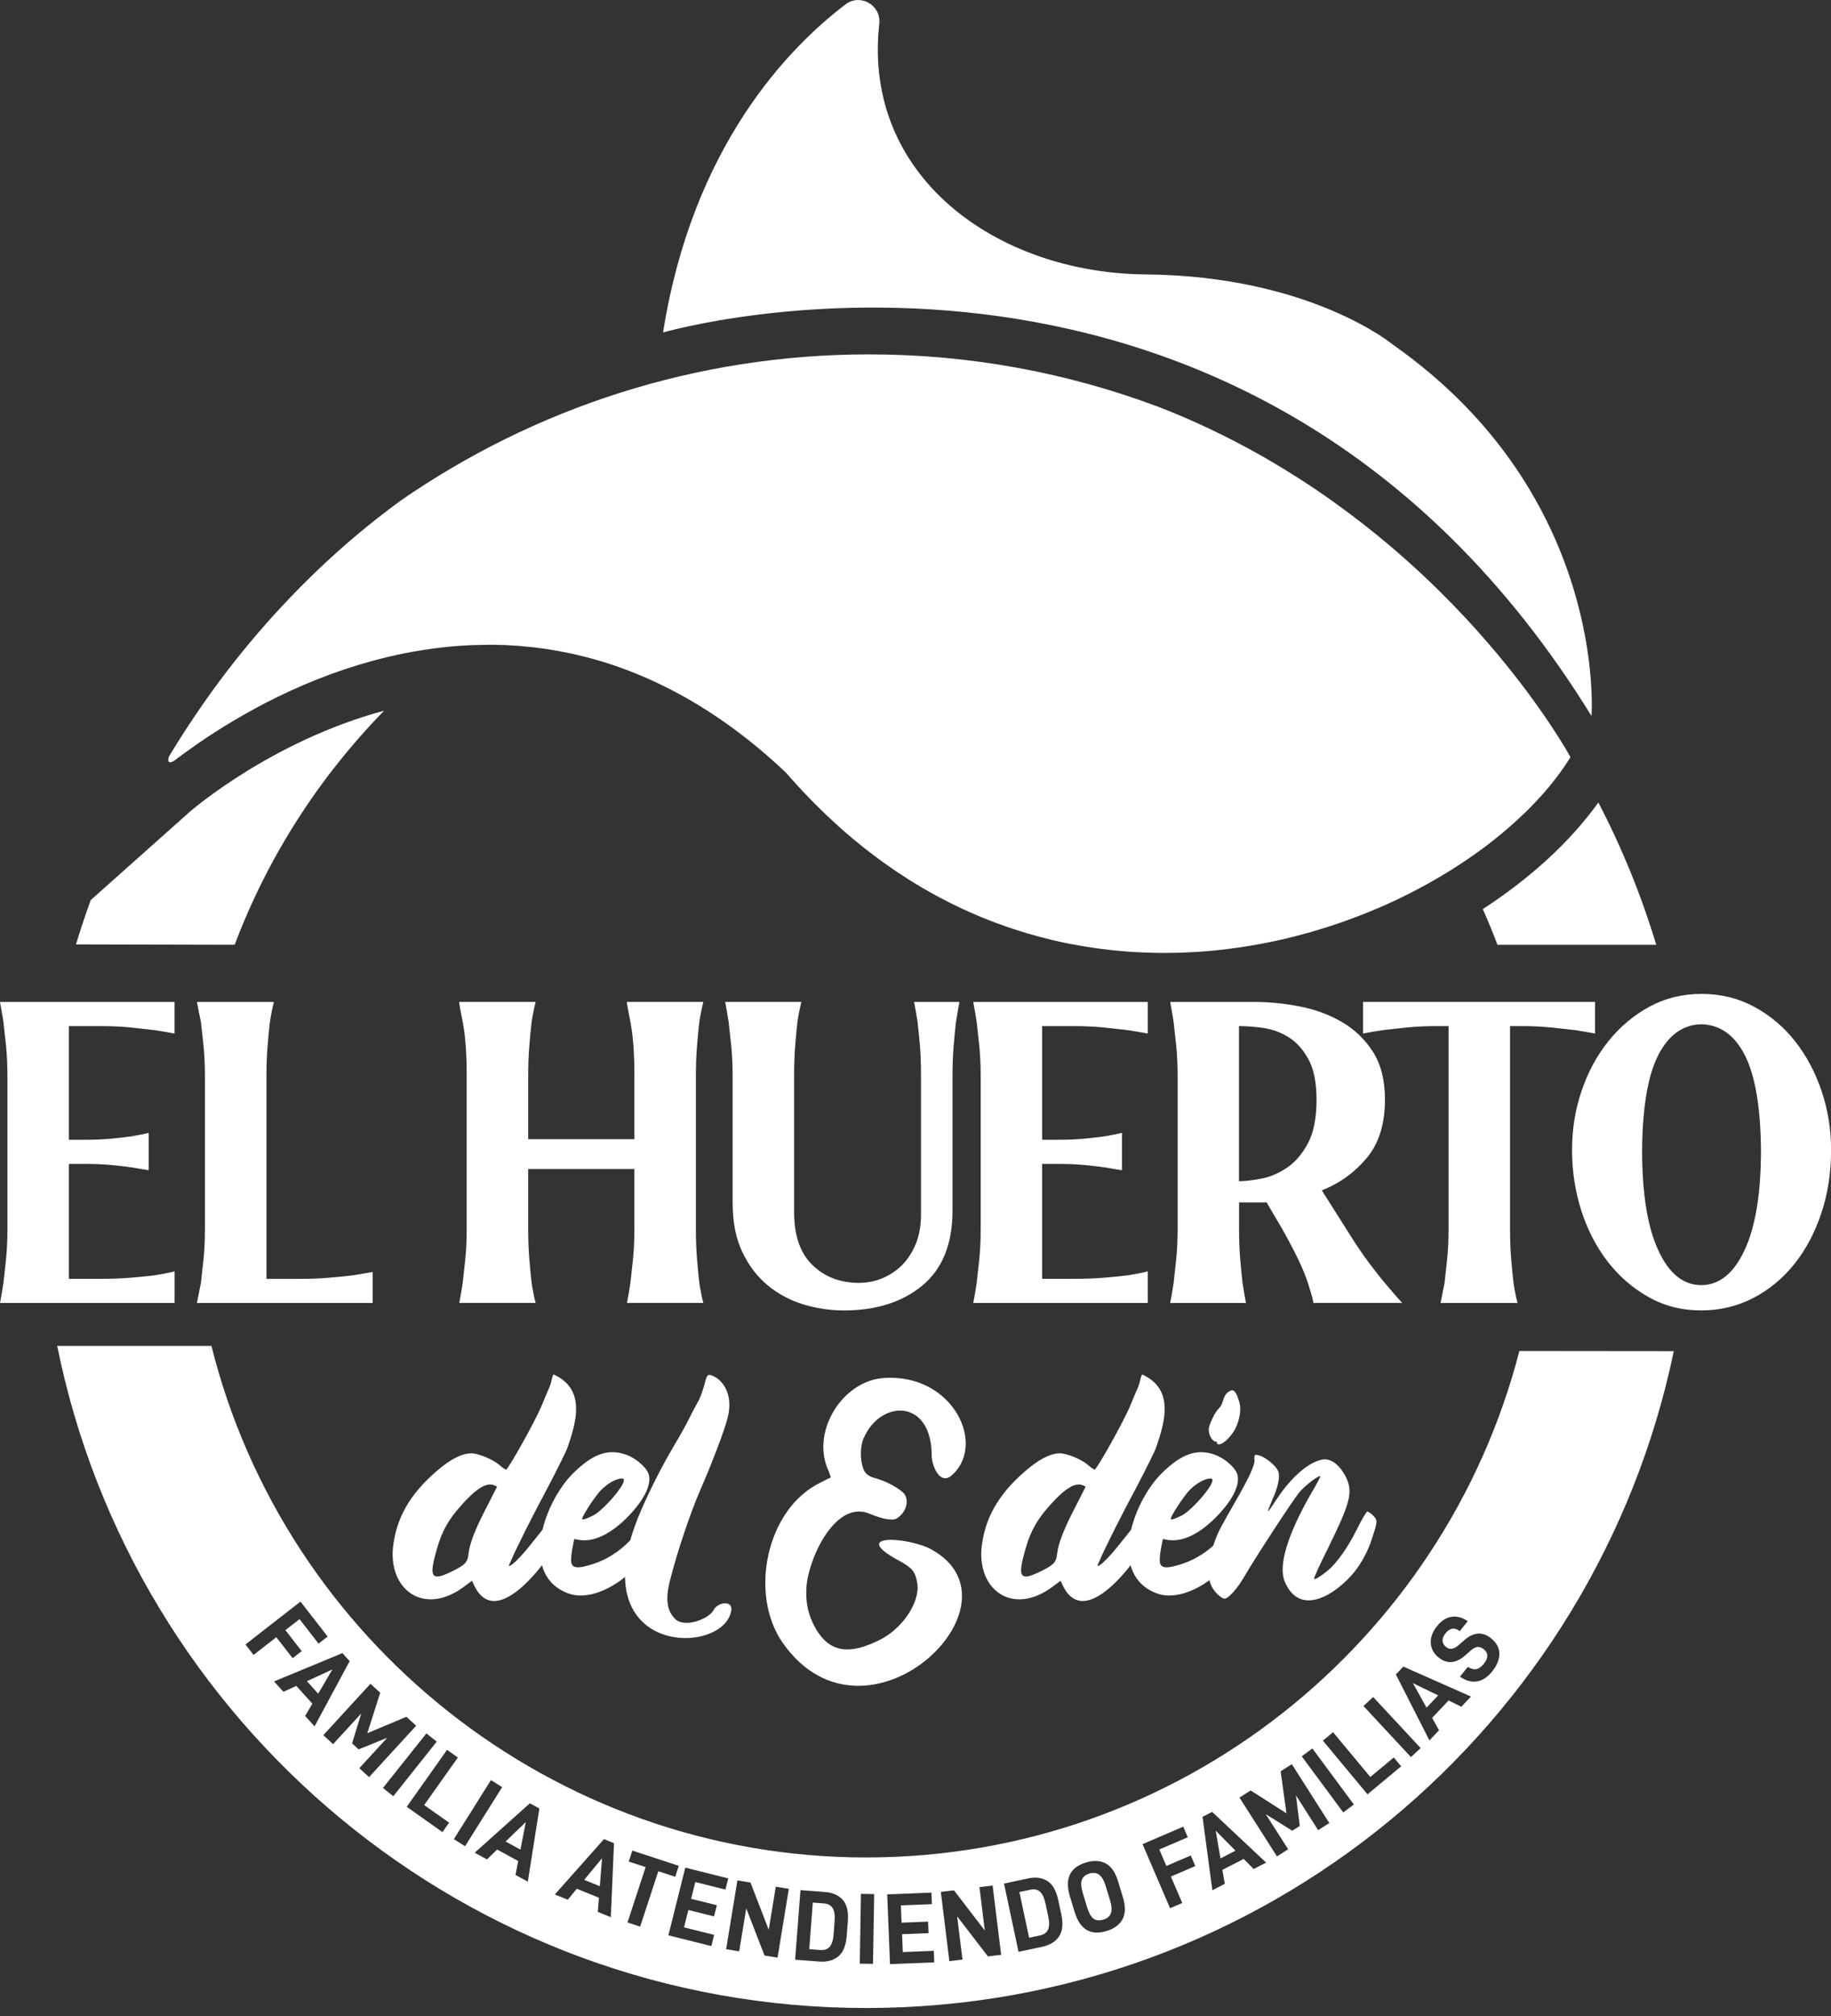
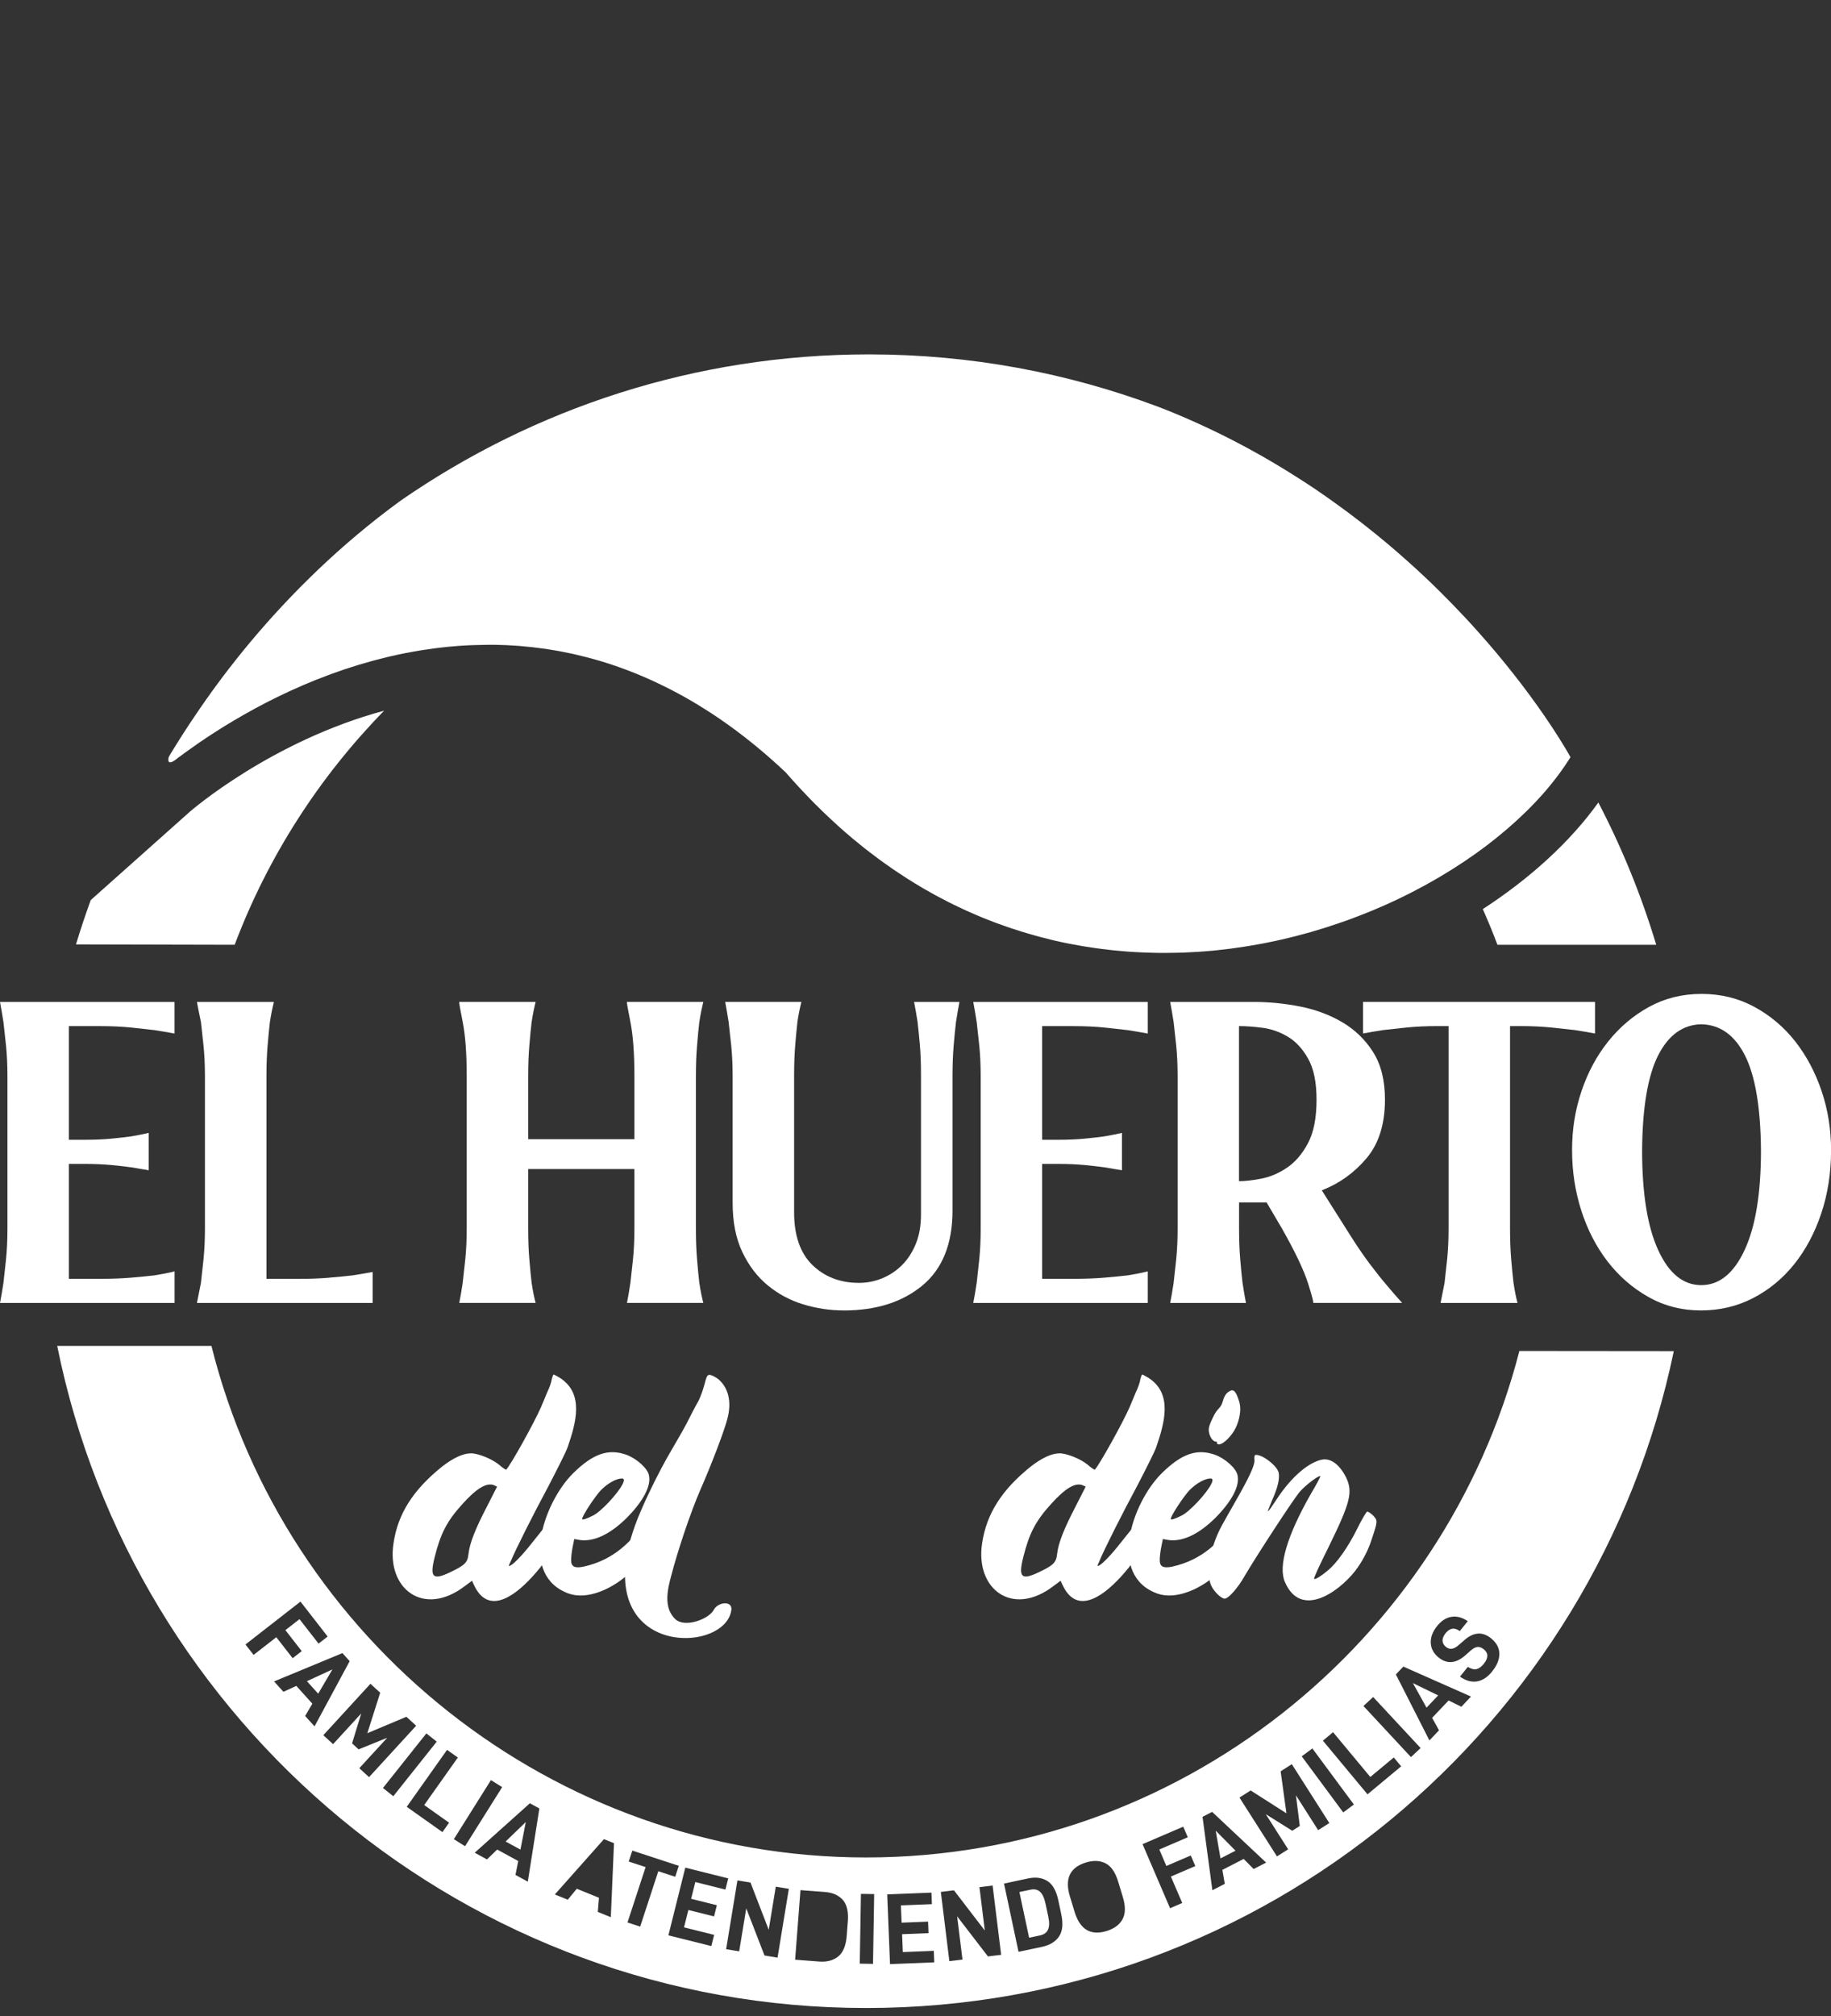
<svg xmlns="http://www.w3.org/2000/svg" id="Capa_1" viewBox="0 0 489.69 538.91">
  <rect x="0" y="0" width="489.69" height="538.91" fill="#333333" stroke="none" />
  <defs>
    <style>      .cls-1 {        fill: #fff;      }    </style>
  </defs>
-   <path class="cls-1" d="M177.33,88.87s156.83-45.74,248.31,102.51c0,0,4.49-58.81-53.09-99.24,0,0-22.05-18.38-66.16-18.79-40.08-.37-75.78-26.38-71.23-66.98.56-4.97-5.04-8.22-9.03-5.2-15.24,11.58-40.92,37.93-48.8,87.7Z" />
  <g>
    <path class="cls-1" d="M18.43,274.25v30.4h4.3c2.66,0,5.04-.1,7.14-.31,2.1-.2,3.86-.41,5.3-.61,1.74-.31,3.28-.61,4.61-.92v9.98c-1.33-.2-2.87-.46-4.61-.77-1.43-.2-3.2-.41-5.3-.61-2.1-.2-4.48-.31-7.14-.31h-4.3v30.71h8.45c3.07,0,5.81-.1,8.22-.31,2.4-.2,4.48-.41,6.22-.61,1.94-.31,3.74-.66,5.37-1.07v8.45H0c.31-1.54.61-3.33.92-5.37.2-1.74.43-3.84.69-6.3.25-2.46.38-5.22.38-8.29v-40.54c0-3.07-.13-5.83-.38-8.29-.26-2.46-.49-4.55-.69-6.3-.31-1.94-.61-3.74-.92-5.37h46.68v8.45c-1.64-.31-3.43-.61-5.37-.92-1.74-.2-3.82-.43-6.22-.69-2.41-.25-5.14-.38-8.22-.38h-8.45v-.02Z" />
    <path class="cls-1" d="M87.99,341.51c2.46-.2,4.55-.41,6.3-.61,1.94-.31,3.74-.61,5.37-.92v8.29h-46.99c.31-1.54.66-3.33,1.07-5.37.2-1.74.43-3.84.69-6.3.25-2.46.38-5.22.38-8.29v-40.54c0-3.07-.13-5.83-.38-8.29-.26-2.46-.49-4.55-.69-6.3-.41-1.94-.77-3.74-1.07-5.37h20.58c-.41,1.64-.77,3.44-1.07,5.39-.21,1.74-.41,3.85-.61,6.31-.21,2.46-.31,5.23-.31,8.31v54.01h8.45c3.07,0,5.83-.1,8.29-.31h-.01Z" />
    <path class="cls-1" d="M186.11,328.3c0,3.07.1,5.84.31,8.29.2,2.46.41,4.56.61,6.3.31,2.05.66,3.84,1.07,5.37h-20.42c.31-1.54.61-3.33.92-5.37.2-1.74.43-3.84.69-6.3.25-2.46.38-5.22.38-8.29v-15.82h-28.41v15.82c0,3.07.1,5.84.31,8.29.2,2.46.41,4.56.61,6.3.31,2.05.66,3.84,1.07,5.37h-20.42c.31-1.54.61-3.33.92-5.37.2-1.74.43-3.84.69-6.3.25-2.46.38-5.22.38-8.29v-40.54c0-6.14-.36-11-1.07-14.59-.72-3.58-1.02-5.37-.92-5.37h20.42c-.41,1.64-.77,3.43-1.07,5.37-.21,1.74-.41,3.84-.61,6.3-.21,2.46-.31,5.22-.31,8.29v16.74h28.41v-16.74c0-6.14-.36-11-1.07-14.59-.72-3.58-1.02-5.37-.92-5.37h20.42c-.41,1.64-.77,3.43-1.07,5.37-.21,1.74-.41,3.84-.61,6.3-.21,2.46-.31,5.22-.31,8.29v40.54Z" />
    <path class="cls-1" d="M225.65,350.26c-3.68,0-7.28-.54-10.8-1.61-3.52-1.07-6.69-2.76-9.5-5.07-2.81-2.3-5.08-5.27-6.81-8.91-1.74-3.63-2.6-8.01-2.6-13.13v-33.78c0-3.07-.13-5.83-.38-8.29-.26-2.46-.49-4.55-.69-6.3-.31-1.94-.61-3.74-.92-5.37h20.38c-.4,1.54-.75,3.28-1.05,5.22-.2,1.74-.4,3.84-.6,6.3-.2,2.46-.3,5.17-.3,8.14v36.55c0,6.25,1.64,10.96,4.91,14.13,3.28,3.17,7.42,4.76,12.44,4.76,2.15,0,4.22-.41,6.22-1.23s3.76-2,5.3-3.53c1.54-1.54,2.76-3.43,3.68-5.68s1.38-4.86,1.38-7.83v-37.47c0-2.97-.1-5.63-.31-7.99-.21-2.35-.41-4.4-.62-6.14-.31-1.94-.61-3.69-.92-5.22h12.13c-.31,1.64-.61,3.43-.92,5.37-.21,1.74-.41,3.84-.62,6.3-.21,2.46-.31,5.22-.31,8.29v35.78c0,8.91-2.68,15.59-8.04,20.04s-12.38,6.68-21.06,6.68h0Z" />
    <path class="cls-1" d="M278.71,274.25v30.4h4.3c2.66,0,5.04-.1,7.14-.31,2.1-.2,3.86-.41,5.3-.61,1.74-.31,3.28-.61,4.61-.92v9.98c-1.33-.2-2.87-.46-4.61-.77-1.44-.2-3.2-.41-5.3-.61-2.1-.2-4.48-.31-7.14-.31h-4.3v30.71h8.45c3.07,0,5.81-.1,8.22-.31,2.4-.2,4.48-.41,6.22-.61,1.94-.31,3.74-.66,5.37-1.07v8.45h-46.68c.31-1.54.61-3.33.92-5.37.2-1.74.43-3.84.69-6.3.25-2.46.38-5.22.38-8.29v-40.54c0-3.07-.13-5.83-.38-8.29-.26-2.46-.49-4.55-.69-6.3-.31-1.94-.61-3.74-.92-5.37h46.68v8.45c-1.64-.31-3.43-.61-5.37-.92-1.74-.2-3.81-.43-6.22-.69-2.41-.25-5.14-.38-8.22-.38h-8.45v-.02Z" />
    <path class="cls-1" d="M351.19,348.27c.2,0-.26-1.77-1.38-5.3-1.13-3.53-3.43-8.37-6.91-14.51l-4.15-7.06h-7.37v6.91c0,3.07.1,5.84.31,8.29.2,2.46.41,4.56.62,6.3.31,2.05.61,3.84.92,5.37h-20.27c.31-1.54.61-3.33.92-5.37.2-1.74.43-3.84.69-6.3.25-2.46.38-5.22.38-8.29v-40.54c0-3.07-.13-5.83-.38-8.29-.26-2.46-.49-4.55-.69-6.3-.31-1.94-.61-3.74-.92-5.37h22.42c4.09,0,8.22.41,12.36,1.23,4.15.82,7.91,2.23,11.29,4.22,3.38,2,6.12,4.66,8.22,7.98,2.1,3.33,3.15,7.55,3.15,12.67,0,6.55-1.64,11.77-4.91,15.66-3.28,3.89-7.27,6.76-11.98,8.6l7.68,12.13c1.74,2.76,3.45,5.27,5.14,7.52s3.2,4.15,4.53,5.68c1.53,1.84,2.92,3.43,4.15,4.76h-23.82ZM331.38,315.72c1.64,0,3.63-.23,5.99-.69,2.35-.46,4.63-1.43,6.83-2.92,2.2-1.48,4.07-3.66,5.6-6.53,1.54-2.87,2.3-6.76,2.3-11.67,0-4.61-.74-8.24-2.23-10.9-1.48-2.66-3.3-4.63-5.45-5.91-2.15-1.28-4.4-2.07-6.76-2.38-2.36-.31-4.45-.46-6.3-.46v41.46h.02Z" />
    <path class="cls-1" d="M426.58,267.8v8.45c-1.64-.31-3.43-.61-5.38-.92-1.74-.2-3.84-.43-6.3-.69-2.46-.25-5.22-.38-8.29-.38h-2.76v54.05c0,3.07.1,5.84.31,8.29.21,2.46.41,4.56.62,6.3.31,2.05.66,3.84,1.07,5.37h-20.58c.31-1.54.66-3.33,1.07-5.37.2-1.74.43-3.84.69-6.3.25-2.46.38-5.22.38-8.29v-54.05h-2.92c-3.07,0-5.84.13-8.29.38-2.46.26-4.56.49-6.3.69-2.05.31-3.84.61-5.37.92v-8.45h62.05Z" />
-     <path class="cls-1" d="M454.91,350.26c-5.13,0-9.83-1.2-14.08-3.61-4.26-2.4-7.9-5.58-10.93-9.52s-5.36-8.47-7-13.59-2.46-10.49-2.46-16.12.84-10.8,2.54-15.82c1.69-5.01,4.08-9.44,7.16-13.28,3.08-3.84,6.72-6.91,10.93-9.21s8.88-3.45,14.01-3.45,9.82,1.15,14.08,3.45c4.26,2.3,7.9,5.37,10.93,9.21,3.02,3.84,5.38,8.27,7.08,13.28,1.69,5.02,2.54,10.29,2.54,15.82,0,6.04-.87,11.67-2.62,16.89-1.74,5.22-4.16,9.75-7.23,13.59-3.08,3.84-6.75,6.86-11,9.06-4.26,2.2-8.9,3.3-13.93,3.3h-.02ZM454.99,343.5c4.81,0,8.68-3.12,11.59-9.37,2.92-6.24,4.38-15.15,4.38-26.72-.1-11.46-1.54-19.91-4.3-25.34-2.76-5.42-6.66-8.19-11.67-8.29-4.91.1-8.75,2.87-11.52,8.29-2.76,5.43-4.2,13.87-4.3,25.34,0,11.57,1.43,20.48,4.3,26.72,2.86,6.25,6.7,9.37,11.52,9.37Z" />
+     <path class="cls-1" d="M454.91,350.26c-5.13,0-9.83-1.2-14.08-3.61-4.26-2.4-7.9-5.58-10.93-9.52s-5.36-8.47-7-13.59-2.46-10.49-2.46-16.12.84-10.8,2.54-15.82c1.69-5.01,4.08-9.44,7.16-13.28,3.08-3.84,6.72-6.91,10.93-9.21s8.88-3.45,14.01-3.45,9.82,1.15,14.08,3.45c4.26,2.3,7.9,5.37,10.93,9.21,3.02,3.84,5.38,8.27,7.08,13.28,1.69,5.02,2.54,10.29,2.54,15.82,0,6.04-.87,11.67-2.62,16.89-1.74,5.22-4.16,9.75-7.23,13.59-3.08,3.84-6.75,6.86-11,9.06-4.26,2.2-8.9,3.3-13.93,3.3h-.02M454.99,343.5c4.81,0,8.68-3.12,11.59-9.37,2.92-6.24,4.38-15.15,4.38-26.72-.1-11.46-1.54-19.91-4.3-25.34-2.76-5.42-6.66-8.19-11.67-8.29-4.91.1-8.75,2.87-11.52,8.29-2.76,5.43-4.2,13.87-4.3,25.34,0,11.57,1.43,20.48,4.3,26.72,2.86,6.25,6.7,9.37,11.52,9.37Z" />
  </g>
  <g>
    <path class="cls-1" d="M136.55,417.41c-.59,1.26-.59,1.34,0,1.01.92-.42,3.44-3.1,5.54-5.79,5.12-6.46,7.64-9.4,8.22-9.4,1.01,0,2.27,1.09,2.27,2.01,0,3.52-18.63,33.48-25.76,18.54l-.59-1.26-1.93,1.43c-10.99,8.39-20.98.76-19.05-11.5,1.17-7.89,5.29-14.27,13.01-20.47,2.94-2.27,5.54-3.52,7.72-3.52,1.93,0,5.62,1.51,7.47,3.02.92.84,1.85,1.43,1.93,1.34,1.17-1.17,7.47-12.5,9.31-16.7.42-1.01,1.17-2.85,1.68-4.03.59-1.17,1.09-2.69,1.18-3.36.17-.76.42-1.34.5-1.34.17,0,.84.42,1.6.84,6.71,4.2,4.36,12.17,2.18,18.54-.42,1.26-2.77,5.87-5.12,10.41-4.11,7.64-8.89,17.12-10.15,20.22h0ZM132.94,397.36l-.92-.42c-1.93-.67-4.53.84-8.31,5.03-4.2,4.62-5.87,7.89-7.47,14.27-1.34,5.37-.5,6.21,4.11,4.03,4.03-1.93,4.7-2.6,4.95-4.95.34-2.94,1.85-6.71,4.95-12.67l2.69-5.29h0Z" />
    <path class="cls-1" d="M176.74,406.08c-.42,1.59-1.68,4.62-2.69,6.71-1.51,3.19-2.27,4.36-4.45,6.54-5.71,5.71-12.67,8.31-17.45,6.63-13.43-4.78-6.88-24.17,1.09-32.14,5.37-5.29,9.48-6.71,14.35-4.95,2.68,1.01,5.62,3.61,5.96,5.45.67,2.85-1.59,7.05-6.04,11.5-4.45,4.36-8.81,6.38-12.59,5.79l-1.34-.25-.42,2.1c-.25,1.17-.42,2.77-.42,3.52,0,1.76.92,2.27,3.36,1.76,7.97-1.76,13.17-6.71,17.37-13.51,1.51-2.41,2.6-3.33,3.27-2.77.67.42.59,1.68,0,3.61h0ZM155.68,406c0,.34,1.18,0,2.94-.92,2.1-1.01,6.63-5.87,7.89-8.39.51-1.01.45-1.51-.17-1.51-1.51,0-3.78,1.26-5.62,3.11-1.59,1.68-5.03,6.88-5.03,7.72h-.01Z" />
    <path class="cls-1" d="M195.62,430.08c-1.09,12.34-38.52,13.26-25.85-22.15,1.76-5.04,6.38-14.52,9.65-20.05,1.34-2.27,3.27-5.62,4.2-7.38.92-1.85,2.35-4.61,3.27-6.21,2.77-6.13,1.09-8.22,4.95-5.87,2.94,2.27,3.94,6.21,2.69,10.82-.84,3.27-4.2,12.08-7.22,18.96-2.6,5.96-6.04,16.2-7.8,22.99-1.01,3.69-2.1,8.56,1.09,11.58,2.52,2.43,9.06,0,10.32-2.52,1.01-1.93,4.7-2.52,4.7-.17h0Z" />
-     <path class="cls-1" d="M231.03,384.26c-1.01,2.35-1.09,5.96-.08,8.48.45,1.17,1.48,1.96,3.11,2.35,2.6.67,6.29,2.6,7.64,4.03,1.43,1.59.84,4.7-1.26,6.29-.92.76-1.34.84-3.02.67-1.01-.08-3.1-.76-4.53-1.34-9.31-4.36-16.7,11.83-17.2,19.38-.25,3.61.25,6.63,1.68,9.65,4.11,8.73,10.32,8.39,18.12,4.45,6.04-3.11,10.66-10.15,9.82-15.1-.5-3.02-1.34-4.03-4.7-5.87-14.1-7.55,2.6-6.46,8.64-3.02,26.01,14.6-17.62,56.22-39.77,25.09-9.4-13.17-4.45-36.17,9.99-43.05,1.43-.76,2.6-1.34,2.69-1.34.08-.08-.34-1.26-.92-2.6-4.03-10.15,4.2-23.24,15.1-24,18.71-1.34,27.86,18.29,17.79,26.35-3.1,2.01-4.95-3.36-4.95-5.54,0-15.44-13.68-15.02-18.12-4.87h-.03Z" />
    <path class="cls-1" d="M293.97,417.41c-.59,1.26-.59,1.34,0,1.01.92-.42,3.44-3.1,5.54-5.79,5.12-6.46,7.64-9.4,8.22-9.4,1.01,0,2.27,1.09,2.27,2.01,0,3.52-18.63,33.48-25.76,18.54l-.59-1.26-1.93,1.43c-10.99,8.39-20.98.76-19.05-11.5,1.18-7.89,5.29-14.27,13.01-20.47,2.94-2.27,5.54-3.52,7.72-3.52,1.93,0,5.62,1.51,7.47,3.02.92.84,1.85,1.43,1.93,1.34,1.17-1.17,7.47-12.5,9.31-16.7.42-1.01,1.17-2.85,1.68-4.03.59-1.17,1.09-2.69,1.18-3.36.17-.76.42-1.34.5-1.34.17,0,.84.42,1.59.84,6.71,4.2,4.36,12.17,2.18,18.54-.42,1.26-2.77,5.87-5.12,10.41-4.11,7.64-8.89,17.12-10.15,20.22h0ZM290.36,397.36l-.92-.42c-1.93-.67-4.53.84-8.31,5.03-4.2,4.62-5.87,7.89-7.47,14.27-1.34,5.37-.5,6.21,4.11,4.03,4.03-1.93,4.7-2.6,4.95-4.95.34-2.94,1.85-6.71,4.95-12.67l2.69-5.29h0Z" />
    <path class="cls-1" d="M334.16,406.08c-.42,1.59-1.68,4.62-2.69,6.71-1.51,3.19-2.27,4.36-4.45,6.54-5.71,5.71-12.67,8.31-17.45,6.63-13.43-4.78-6.88-24.17,1.09-32.14,5.37-5.29,9.48-6.71,14.35-4.95,2.69,1.01,5.62,3.61,5.96,5.45.67,2.85-1.59,7.05-6.04,11.5-4.45,4.36-8.81,6.38-12.59,5.79l-1.34-.25-.42,2.1c-.25,1.17-.42,2.77-.42,3.52,0,1.76.92,2.27,3.36,1.76,7.97-1.76,13.17-6.71,17.37-13.51,1.51-2.41,2.6-3.33,3.27-2.77.67.42.59,1.68,0,3.61h0ZM313.1,406c0,.34,1.17,0,2.94-.92,2.1-1.01,6.63-5.87,7.89-8.39.51-1.01.45-1.51-.17-1.51-1.51,0-3.78,1.26-5.62,3.11-1.59,1.68-5.03,6.88-5.03,7.72h-.01Z" />
    <path class="cls-1" d="M367.22,405.07c1.26,1.34,1.26,1.51-.34,6.29-1.01,3.19-2.6,6.13-4.53,8.64-4.62,5.79-14.52,12.59-18.71,2.85-1.85-4.2.59-12.42,6.96-23.58,1.51-2.52,2.6-4.62,2.52-4.7-.33-.34-3.94,2.35-5.45,4.11-1.59,1.76-11.92,17.62-14.85,22.66-1.76,3.1-4.28,5.96-5.29,5.96-.92,0-2.85-1.85-3.61-3.52-1.34-2.94-.59-8.64,1.93-14.18,1.85-4.11,9.82-16.36,9.65-19.22-.08-1.18,0-1.51.42-1.51,1.85,0,5.54,2.85,6.04,4.7.34,1.51-.17,3.94-1.76,7.47-1.68,4.03-1.59,3.94,1.43-.59,3.78-5.71,8.39-9.65,12-10.32,2.35-.42,4.7,1.43,6.38,4.78,1.85,3.94,1.17,6.63-4.7,18.63-2.27,4.53-4.03,8.31-3.86,8.47.25.25,1.68-.59,3.61-2.18,2.52-2.1,5.37-6.13,7.89-11.16,1.18-2.43,2.43-4.53,2.69-4.62.25-.08.92.42,1.59,1.01h0Z" />
  </g>
  <g>
    <path class="cls-1" d="M102.73,189.96c-30.28,8.14-51.77,26.84-52.02,27.06l-26.44,23.56c-1.42,3.9-2.74,7.85-3.95,11.85l42.44.1c8.91-23.6,22.64-44.85,39.97-62.57h0Z" />
    <path class="cls-1" d="M396.57,243c1.39,3.13,2.7,6.31,3.91,9.53h42.47c-3.99-13.24-9.19-25.96-15.48-38.03-7.44,10.38-18.06,20.15-30.91,28.5h.01Z" />
    <polygon class="cls-1" points="330.43 494.67 325.14 489.33 326.41 496.73 330.43 494.67" />
-     <path class="cls-1" d="M220.37,508.77l-2.99-.23-.95,12.45,2.99.23c1.06.08,1.88-.21,2.47-.87.58-.66.93-1.74,1.05-3.25l.27-3.58c.12-1.58-.05-2.75-.52-3.5s-1.24-1.17-2.32-1.25h0Z" />
-     <path class="cls-1" d="M295.73,504.17c-.46-1.52-1.04-2.54-1.75-3.07s-1.58-.64-2.61-.32c-1.08.33-1.77.9-2.05,1.71s-.19,1.99.28,3.54l1.17,3.85c.45,1.46,1.01,2.45,1.68,2.95.68.5,1.56.59,2.65.26,1.04-.31,1.7-.88,2-1.7.3-.81.23-1.94-.2-3.37l-1.17-3.85Z" />
    <path class="cls-1" d="M279.62,508.85c-.33-1.55-.82-2.62-1.48-3.21s-1.52-.77-2.58-.54l-2.93.62,2.6,12.21,2.93-.62c1.04-.22,1.75-.73,2.12-1.53.37-.8.4-1.94.09-3.42l-.75-3.52h0Z" />
-     <polygon class="cls-1" points="160.42 504.16 161.01 496.68 156.24 502.47 160.42 504.16" />
    <polygon class="cls-1" points="139.19 494.38 140.62 487.01 135.22 492.22 139.19 494.38" />
    <polygon class="cls-1" points="85.1 452.71 88.9 446.22 82.08 449.36 85.1 452.71" />
    <polygon class="cls-1" points="384.63 453.16 377.87 449.88 381.52 456.44 384.63 453.16" />
    <path class="cls-1" d="M406.35,361.1c-20.06,77.76-90.79,135.38-174.73,135.38s-155.49-58.29-175.07-136.73H15.3c20.33,100.82,109.6,176.97,216.32,176.97s195.17-75.45,216.03-175.58l-41.3-.04ZM65.65,439.55l14.71-11.46,7.27,9.34-2.43,1.89-5.1-6.54-3.77,2.94,4.37,5.61-2.43,1.89-4.37-5.61-6.08,4.73-2.17-2.79h0ZM81.61,458.65l1.93-3.27-4.29-4.76-3.45,1.58-2.5-2.77,18.28-7.57,1.94,2.15-9.4,17.43-2.52-2.79h0ZM96.09,472.63l7.47-8.14-7.65,3.1-1.75-1.61,2.45-7.99-7.53,8.2-2.61-2.39,12.6-13.74,2.61,2.39-3.44,10.82,10.45-4.39,2.61,2.39-12.6,13.74-2.61-2.39h0ZM102.42,477.91l11.61-14.59,2.77,2.2-11.61,14.59-2.77-2.2ZM118.33,489.7l-9.55-6.76,10.78-15.22,2.89,2.05-9,12.7,6.66,4.72-1.78,2.51ZM121.38,491.59l9.92-15.79,3,1.88-9.92,15.79-3-1.88ZM141.16,502.95l-3.3-1.8.74-3.72-5.63-3.07-2.73,2.64-3.28-1.79,14.75-13.21,2.54,1.38-3.09,19.56h0ZM163.36,512.44l-3.48-1.41.31-3.78-5.93-2.41-2.41,2.93-3.46-1.4,13.14-14.79,2.68,1.09-.85,19.77h0ZM171.21,514.96l-3.39-1.11,4.85-14.8-4.52-1.48.96-2.93,12.43,4.07-.96,2.93-4.52-1.48-4.85,14.8h0ZM191.72,509.24l-.75,2.99-6.87-1.71-1.16,4.64,8.05,2.01-.75,2.99-11.48-2.87,4.52-18.09,11.48,2.87-.75,2.99-8.05-2.01-1.12,4.48,6.87,1.71h0ZM207.95,523.26l-3.49-.58-4.88-12.6-1.89,11.49-3.49-.57,3.02-18.39,3.49.57,4.88,12.63,1.89-11.52,3.49.57-3.02,18.4ZM226.74,513.61l-.29,3.8c-.2,2.62-.96,4.47-2.27,5.53-1.31,1.06-3.01,1.52-5.09,1.36l-6.44-.49,1.43-18.6,6.55.5c2.07.16,3.65.86,4.76,2.1,1.11,1.24,1.56,3.17,1.36,5.8h0ZM233.48,524.92l-3.54-.06.31-18.65,3.54.06-.31,18.65ZM238.03,524.98l-.75-18.63,11.83-.47.12,3.08-8.29.33.19,4.62,7.08-.28.12,3.08-7.07.28.19,4.78,8.29-.33.12,3.08-11.83.47h0ZM264.22,522.93l-8.24-10.72,1.43,11.56-3.51.43-2.28-18.51,3.51-.43,8.25,10.75-1.43-11.59,3.52-.43,2.28,18.51-3.51.43h-.02ZM283.22,517.62c-.96,1.39-2.46,2.3-4.5,2.74l-6.32,1.34-3.88-18.24,6.42-1.37c2.03-.43,3.75-.21,5.16.67s2.39,2.6,2.94,5.18l.79,3.73c.55,2.57.34,4.56-.61,5.95h0ZM300.19,513.04c-.84,1.47-2.27,2.51-4.27,3.11-4.26,1.29-7.1-.43-8.54-5.17l-1.24-4.09c-1.44-4.74,0-7.77,4.33-9.08,1.98-.6,3.72-.52,5.21.24,1.49.76,2.62,2.4,3.38,4.92l1.24,4.09c.76,2.52.72,4.51-.12,5.98h.01ZM316.18,508.65l-3.25,1.4-7.36-17.13,10.88-4.67,1.22,2.83-7.62,3.27,1.89,4.4,6.53-2.8,1.21,2.83-6.53,2.8,3.04,7.08h-.01ZM335.28,499.57l-2.66-2.7-5.7,2.93.64,3.74-3.32,1.7-2.63-19.62,2.57-1.32,14.44,13.55-3.34,1.72h0ZM352.53,489.18l-5.94-9.32,1.03,8.2-2.01,1.28-7.09-4.43,5.99,9.39-2.99,1.9-10.03-15.73,2.99-1.9,9.57,6.11-1.55-11.23,2.99-1.9,10.03,15.73-2.99,1.9ZM359.24,484.44l-11.1-14.99,2.85-2.11,11.1,14.99-2.85,2.11ZM365.73,479.6l-11.93-14.34,2.72-2.26,9.96,11.97,6.28-5.22,1.97,2.37-9,7.49h0ZM377.35,469.65l-12.7-13.65,2.59-2.41,12.7,13.65-2.59,2.41ZM390.83,456.19l-3.41-1.67-4.41,4.65,1.85,3.32-2.57,2.71-8.97-17.64,1.99-2.1,18.1,8.01-2.58,2.73h0ZM399.11,446.72c-1.25,1.56-2.62,2.46-4.1,2.7-1.48.24-2.99-.18-4.55-1.27l2.1-2.61c.88.55,1.65.75,2.31.6.67-.15,1.32-.63,1.98-1.44,1.25-1.56,1.24-2.85-.04-3.88-.58-.46-1.14-.66-1.69-.6-.55.07-1.15.39-1.81.97l-1.33,1.18c-2.55,2.27-4.95,2.5-7.21.68-1.35-1.08-2.05-2.39-2.12-3.91s.49-3.02,1.68-4.5c1.15-1.43,2.44-2.26,3.87-2.48s2.88.16,4.34,1.16l-2.13,2.65c-.74-.52-1.41-.73-2.03-.63-.62.11-1.21.51-1.77,1.21-.58.72-.85,1.39-.81,2.02.04.63.34,1.18.92,1.64.5.41,1.04.57,1.59.48.56-.09,1.17-.42,1.85-1.01l1.51-1.32c2.46-2.14,4.83-2.29,7.1-.46,1.46,1.18,2.2,2.54,2.22,4.1.02,1.55-.61,3.12-1.89,4.71h0Z" />
    <path class="cls-1" d="M47.9,202.36c.07-.06.15-.11.22-.17.4-.3.82-.61,1.26-.93.08-.06.15-.11.23-.17,1.04-.76,2.2-1.58,3.46-2.45.08-.06.17-.12.25-.17.56-.39,1.15-.78,1.75-1.18.09-.06.19-.12.28-.19,1.38-.92,2.87-1.87,4.45-2.85.1-.06.21-.13.31-.19.71-.43,1.43-.87,2.17-1.31.11-.07.22-.13.33-.2,1.69-1,3.47-2.01,5.34-3.03.13-.07.27-.14.4-.22.82-.44,1.66-.88,2.51-1.33.14-.07.28-.15.42-.22,1.96-1,4-2,6.12-2.98.17-.08.34-.15.51-.23.91-.41,1.83-.82,2.77-1.23.18-.08.36-.16.55-.24,2.19-.94,4.46-1.84,6.79-2.7.22-.08.44-.16.65-.24.97-.35,1.96-.7,2.95-1.04.23-.08.47-.16.7-.24,2.39-.8,4.84-1.54,7.35-2.22.27-.07.55-.14.82-.22,1.01-.27,2.03-.52,3.05-.77.29-.07.59-.14.88-.21,2.55-.59,5.15-1.11,7.81-1.54.33-.05.67-.1,1-.16,1.02-.16,2.06-.31,3.09-.44.36-.05.71-.09,1.06-.14,1.57-.19,3.15-.34,4.75-.47,1.13-.09,2.27-.16,3.42-.21.39-.02.79-.03,1.18-.04,1.03-.04,2.06-.06,3.1-.07.26,0,.52-.02.78-.02h1.54c2.09.03,4.2.12,6.33.28.24.02.48.04.71.06,2.15.17,4.32.42,6.51.73.22.03.45.07.68.1,2.2.33,4.42.74,6.65,1.23.22.05.44.1.65.15,2.24.51,4.49,1.09,6.76,1.76.22.06.43.13.65.2,2.27.69,4.55,1.47,6.83,2.34.22.08.44.17.67.26,2.28.88,4.57,1.86,6.87,2.94.23.11.46.22.7.33,2.29,1.09,4.58,2.28,6.88,3.56.25.14.5.28.74.42,2.29,1.3,4.57,2.71,6.87,4.22.26.17.52.35.79.52,2.28,1.53,4.56,3.16,6.84,4.91.27.21.55.42.82.63,2.27,1.76,4.54,3.64,6.81,5.63l.84.75c1.13,1.01,2.27,2.04,3.4,3.11,1.06,1.23,2.13,2.42,3.21,3.59.35.38.7.74,1.04,1.12.74.79,1.48,1.58,2.23,2.34.4.42.81.82,1.21,1.23.71.72,1.43,1.42,2.14,2.11.41.39.81.79,1.22,1.17.77.73,1.55,1.44,2.32,2.15.34.31.69.63,1.03.94,1.11.99,2.23,1.96,3.36,2.91.16.13.32.26.47.39.97.81,1.95,1.6,2.93,2.38.4.31.8.62,1.2.92.75.58,1.51,1.15,2.26,1.71.44.33.89.65,1.33.97.73.53,1.47,1.05,2.21,1.56.44.3.88.61,1.31.9.81.54,1.62,1.07,2.44,1.6.36.23.72.47,1.07.69,1.16.73,2.32,1.43,3.48,2.12.27.16.55.31.82.47.91.52,1.81,1.04,2.72,1.53.44.24.88.47,1.32.7.76.4,1.51.79,2.27,1.18.47.24.94.47,1.41.7.75.37,1.5.72,2.25,1.07.46.21.91.43,1.37.63.85.38,1.7.75,2.55,1.11.35.15.71.31,1.06.45,1.18.49,2.37.96,3.56,1.41.34.13.68.25,1.02.37.87.32,1.74.63,2.61.93.46.16.92.31,1.38.46.76.25,1.52.5,2.29.73.48.15.96.29,1.44.44.77.23,1.54.45,2.31.66.45.12.9.25,1.35.37.91.24,1.83.47,2.75.69.3.07.6.15.89.22,1.2.28,2.4.54,3.61.78.36.07.72.13,1.07.2.86.17,1.72.33,2.58.47.45.08.91.15,1.36.22.78.12,1.55.24,2.33.35.46.07.93.13,1.39.19.8.1,1.6.2,2.39.29.42.05.84.1,1.26.14,1.01.1,2.02.19,3.03.27.2.02.4.04.6.05,1.2.09,2.4.16,3.6.21.36.02.72.03,1.07.04.85.03,1.7.06,2.54.08.44,0,.88.01,1.31.02h2.03c.9,0,1.79-.02,2.69-.04.52-.01,1.04-.02,1.57-.04.99-.04,1.98-.09,2.97-.15.41-.02.83-.04,1.24-.07,1.39-.09,2.78-.21,4.16-.34.22-.02.44-.05.66-.07,1.16-.12,2.32-.25,3.47-.4.48-.06.95-.13,1.43-.2.9-.12,1.79-.25,2.68-.39.53-.08,1.06-.17,1.58-.26.84-.14,1.68-.29,2.51-.44.53-.1,1.07-.2,1.6-.31.84-.17,1.68-.34,2.51-.52.5-.11,1-.21,1.5-.33.93-.21,1.86-.44,2.78-.67.39-.1.78-.19,1.17-.29,1.29-.33,2.58-.68,3.85-1.04.32-.09.64-.19.96-.29.96-.28,1.92-.57,2.86-.86.48-.15.96-.31,1.43-.47.79-.26,1.57-.51,2.35-.78.51-.18,1.02-.35,1.52-.53.74-.26,1.48-.53,2.22-.81.51-.19,1.01-.38,1.51-.57.75-.29,1.49-.58,2.23-.88.47-.19.94-.37,1.4-.57.84-.35,1.68-.71,2.51-1.07.35-.15.7-.3,1.04-.45,1.15-.51,2.28-1.04,3.41-1.57.36-.17.7-.35,1.06-.52.78-.38,1.56-.76,2.33-1.16.44-.23.88-.46,1.32-.69.67-.35,1.34-.7,2-1.06.46-.25.91-.5,1.36-.75.64-.36,1.27-.71,1.9-1.08.44-.25.88-.51,1.32-.77.65-.38,1.28-.77,1.92-1.16.4-.24.79-.48,1.19-.73.76-.48,1.5-.96,2.24-1.45.25-.17.51-.33.76-.49.04-.03.09-.06.13-.09.92-.62,1.83-1.24,2.73-1.87.31-.22.61-.44.92-.66.64-.46,1.27-.92,1.89-1.38.36-.27.72-.54,1.07-.82.55-.42,1.1-.85,1.64-1.28.36-.29.72-.58,1.07-.87.53-.43,1.04-.86,1.56-1.29.34-.29.68-.57,1.01-.86.54-.46,1.06-.93,1.58-1.4.29-.26.58-.52.86-.78.67-.61,1.32-1.23,1.96-1.85.12-.12.24-.23.36-.34.75-.73,1.47-1.47,2.18-2.21.23-.24.44-.48.67-.71.48-.51.96-1.03,1.42-1.54.26-.29.5-.57.75-.86.41-.47.82-.95,1.21-1.43.25-.3.49-.6.73-.9.38-.48.76-.95,1.12-1.43.22-.29.45-.58.66-.87.38-.52.75-1.04,1.11-1.55.17-.25.36-.5.53-.75.52-.77,1.02-1.53,1.5-2.3,0,0-.22-.4-.65-1.16-.22-.38-.49-.84-.82-1.39-.82-1.37-1.99-3.25-3.51-5.55-.61-.92-1.27-1.91-1.99-2.95-1.08-1.57-2.29-3.28-3.63-5.1-.89-1.22-1.84-2.48-2.85-3.8-2.52-3.28-5.39-6.85-8.64-10.6-.99-1.15-2.03-2.31-3.08-3.49-1.02-1.14-2.06-2.28-3.15-3.44-1.1-1.18-2.25-2.37-3.41-3.57-1.18-1.21-2.38-2.42-3.62-3.65-1.65-1.63-3.37-3.26-5.14-4.9-1.36-1.26-2.76-2.52-4.19-3.78-1.37-1.21-2.76-2.42-4.2-3.63-2.18-1.83-4.44-3.66-6.76-5.47-2.6-2.03-5.3-4.04-8.09-6.02-1.44-1.02-2.89-2.04-4.38-3.05-1.59-1.07-3.21-2.13-4.85-3.17-1.22-.78-2.45-1.54-3.7-2.31-2-1.22-4.04-2.43-6.12-3.61-1.29-.73-2.59-1.45-3.9-2.15-6.58-3.55-13.56-6.86-20.93-9.84-.92-.37-1.86-.73-2.8-1.09-24.05-9.01-50.06-13.95-77.22-13.95-46.46,0-89.61,14.45-125.21,39.07-8.2,5.97-15.59,12.25-22.21,18.57,0,0-.01,0-.02.02-.83.8-1.66,1.59-2.47,2.39-.03.03-.06.06-.1.1-.78.77-1.55,1.54-2.32,2.31-.05.05-.1.1-.15.16-.74.75-1.47,1.5-2.19,2.25-.07.07-.13.14-.19.2-.7.73-1.39,1.46-2.07,2.19-.08.08-.15.16-.23.25-.66.72-1.32,1.43-1.97,2.14-.09.09-.17.19-.26.28-.63.7-1.25,1.39-1.86,2.09-.1.11-.19.22-.29.33-.6.68-1.19,1.36-1.77,2.03-.1.12-.2.24-.3.35-.57.66-1.13,1.32-1.68,1.98-.11.13-.21.26-.32.38-.54.65-1.07,1.29-1.59,1.93-.11.14-.22.27-.33.4-.51.63-1.01,1.25-1.51,1.88-.11.14-.23.29-.34.43-.48.61-.96,1.22-1.43,1.83-.12.15-.23.3-.35.44-.46.59-.91,1.18-1.36,1.77-.12.16-.24.31-.35.47-.44.58-.86,1.15-1.28,1.72-.12.16-.23.32-.35.47-.41.56-.82,1.12-1.22,1.67-.11.16-.23.32-.34.48-.39.54-.77,1.08-1.15,1.61-.12.16-.24.33-.35.5-.37.52-.73,1.03-1.08,1.55-.12.17-.24.34-.35.51-.35.51-.69,1-1.02,1.5-.11.17-.23.33-.34.5-.33.49-.65.96-.96,1.44-.11.17-.23.34-.34.5-.31.46-.6.92-.9,1.37-.11.17-.23.35-.34.52-.28.44-.55.86-.83,1.29-.11.18-.23.36-.34.53-.27.42-.52.83-.78,1.24-.11.17-.21.34-.32.51-.25.4-.49.79-.73,1.18-.1.17-.21.34-.32.51-.24.39-.46.76-.69,1.13-.09.16-.19.32-.28.47-.21.35-.92,3.28,2.58.23l.11-.03Z" />
  </g>
  <path class="cls-1" d="M24.24,254.2l42.44.1s-42.44-.1-42.44-.1Z" />
  <path class="cls-1" d="M331.49,374.92c.55,1.97-.06,4.75-1,6.72-1.02,2.13-3.31,4.41-4.41,4.41-.47,0-.71-.16-.63-.39.16-.16,0-.32-.24-.32-.79,0-1.66-1.18-1.89-2.6-.16-.95.08-1.81.95-3.62,1.42-3.15,2.17-2.34,2.83-4.79.45-1.68,1.31-2.28,1.79-2.51,1.26-.79,1.9.74,2.61,3.1h0Z" />
</svg>